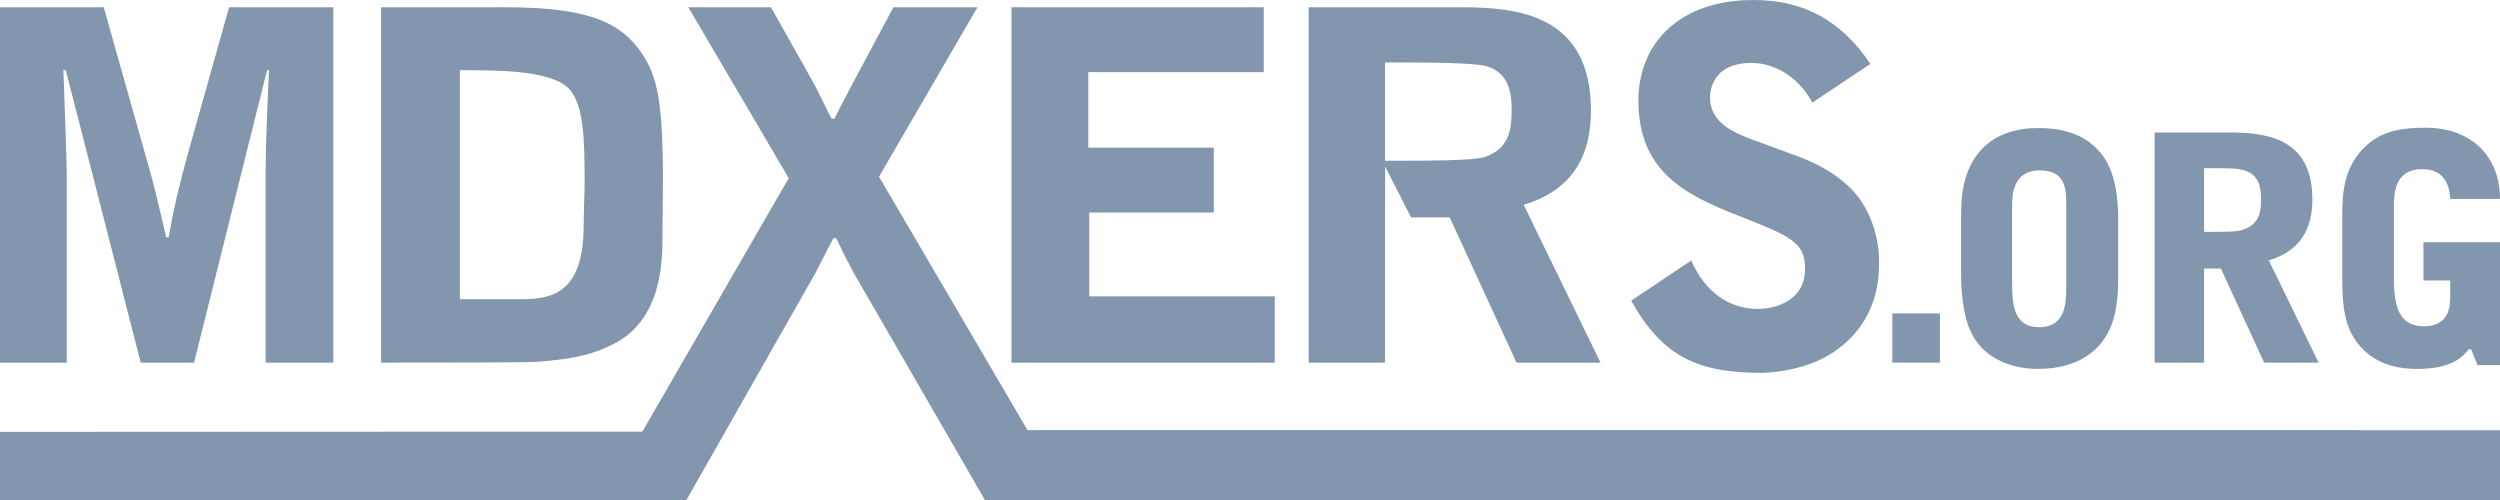
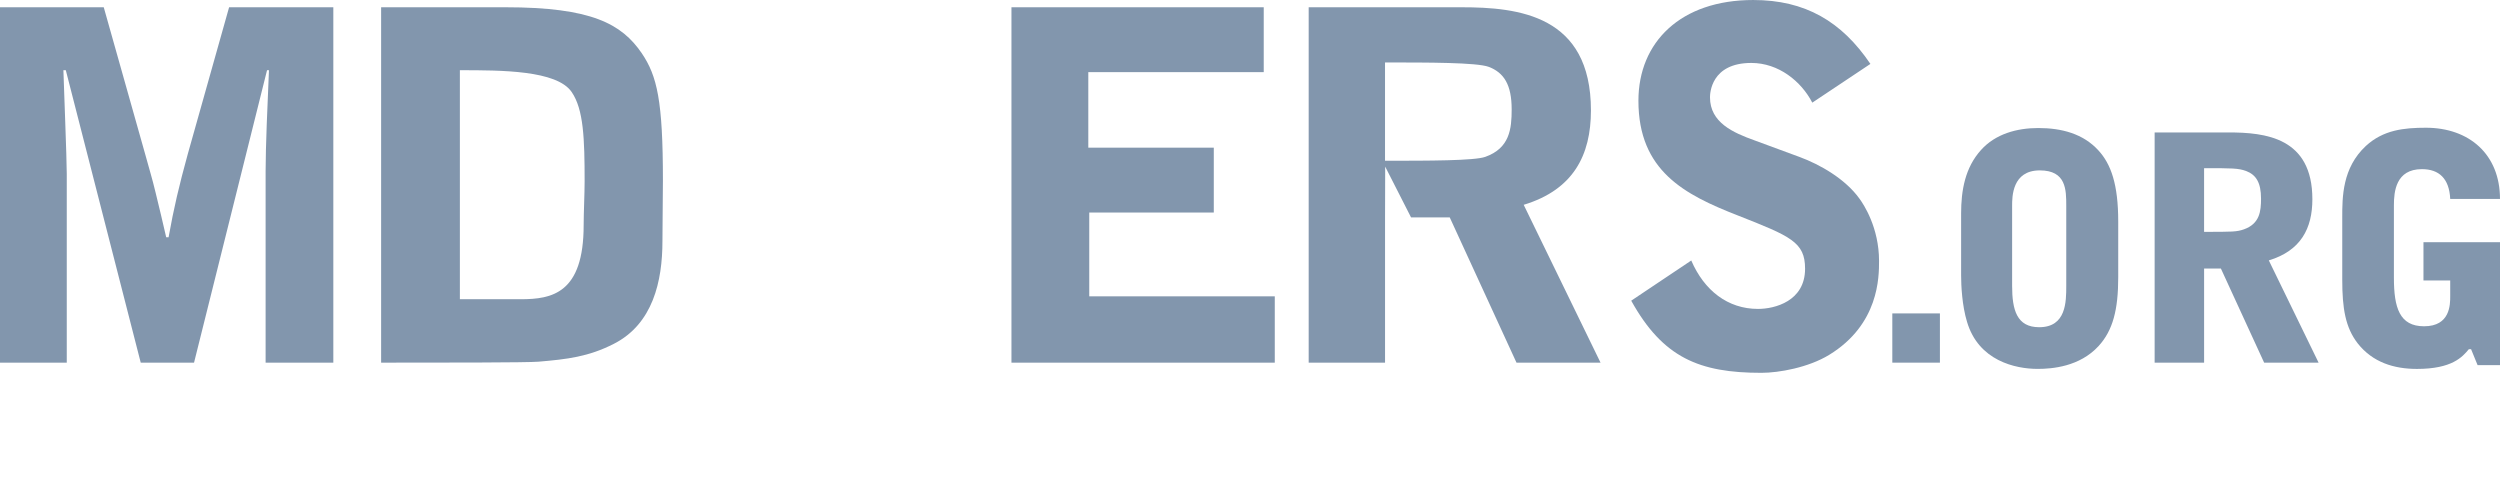
<svg xmlns="http://www.w3.org/2000/svg" version="1.1" id="Layer_2" x="0px" y="0px" viewBox="0 0 225 45" style="enable-background:new 0 0 225 45;" xml:space="preserve">
  <style type="text/css">
	.st0{fill:#8296AD;}
</style>
  <g>
    <path class="st0" d="M0,0.654h9.337l3.761,13.334c0.389,1.438,0.562,1.917,0.908,3.355c0.173,0.654,0.821,3.442,0.951,4.009h0.216   c0.475-2.658,0.951-4.663,1.729-7.495l3.717-13.204h9.38v31.985h-6.094V15.426c0-2.266,0.173-6.057,0.302-9.108h-0.173l-6.57,26.32   h-4.798L5.922,6.319H5.706c0.043,1.482,0.303,7.974,0.303,9.326v16.995H0V0.654z" />
    <path class="st0" d="M34.301,0.654h11.184c7.737,0,10.46,1.482,12.276,4.14c1.383,2.048,1.902,4.27,1.902,11.461l-0.043,5.447   c0,3.617-0.865,7.451-4.366,9.238c-2.291,1.176-4.236,1.394-6.786,1.612c-0.908,0.087-8.937,0.087-14.167,0.087V0.654z    M41.389,26.93h5.478c2.81,0,5.662-0.523,5.662-6.667c0-1.089,0.087-2.833,0.087-3.922c0-3.835-0.087-6.493-1.167-8.061   c-1.34-1.961-6.343-1.961-10.06-1.961V26.93z" />
-     <path class="st0" d="M0,38.869l57.814-0.027l13.172-22.806L61.951,0.654h7.435l3.804,6.754c0.303,0.523,1.383,2.789,1.643,3.268   h0.259c0.778-1.525,0.865-1.656,1.729-3.312l3.588-6.711h7.564l-8.861,15.252l13.367,22.806l132.521,0.005V45H88.643L76.82,24.534   c-0.994-1.874-1.08-2.091-1.556-3.094h-0.259c-0.648,1.22-0.735,1.438-1.643,3.181L61.778,45H0V38.869z" />
    <path class="st0" d="M91.031,0.654h22.705v5.839H97.947v6.798h11.294v5.839H98.033v7.539h16.697v5.97H91.031V0.654z" />
    <path class="st0" d="M124.653,32.639h-6.872V0.654h13.732c5.144,0,11.671,0.697,11.671,9.282c0,4.053-1.6,7.146-6.052,8.497   l6.916,14.206h-7.564l-6.008-13.073h-3.482l-2.328-4.571l-0.012,4.571V32.639z M124.653,14.467c3.933,0,8.026,0,9.02-0.349   c2.205-0.784,2.377-2.527,2.377-4.27c0-2.222-0.691-3.312-2.075-3.835c-1.081-0.392-5.433-0.392-9.323-0.392V14.467z" />
    <path class="st0" d="M163.106,9.238c-0.994-1.917-3.026-3.573-5.49-3.573c-3.63,0-3.717,2.745-3.717,3.094   c0,2.266,2.074,3.181,4.02,3.878l4.02,1.482c1.902,0.697,4.15,2.005,5.403,3.748c0.389,0.523,1.772,2.615,1.772,5.621   c0,1.438,0,5.709-4.496,8.454c-1.859,1.133-4.496,1.612-6.094,1.612c-5.576,0-8.861-1.35-11.714-6.493l5.403-3.617   c1.167,2.702,3.285,4.358,6.008,4.358c1.513,0,4.236-0.698,4.236-3.617c0-2.397-1.296-2.92-6.051-4.793   c-4.798-1.874-8.948-4.009-8.948-10.328c0-5.273,3.804-9.064,10.331-9.064c4.668,0,7.954,1.917,10.547,5.752L163.106,9.238z" />
  </g>
  <g>
    <path class="st0" d="M170.308,28.207h4.284v4.432h-4.284V28.207z" />
    <path class="st0" d="M176.5,19.23c0-2.117,0.364-4.15,1.792-5.731c1.288-1.439,3.22-1.976,5.153-1.976   c2.1,0,4.032,0.508,5.404,2.004c1.148,1.242,1.792,3.077,1.792,6.408v5.024c0,2.908-0.476,4.771-1.764,6.182   c-1.708,1.863-4.172,2.06-5.488,2.06c-2.016,0-5.32-0.734-6.356-4.234c-0.448-1.468-0.532-3.274-0.532-4.178V19.23z    M181.091,25.723c0,2.174,0.42,3.726,2.436,3.726c2.436,0,2.436-2.287,2.436-3.726v-7.198c0-1.44,0-3.19-2.38-3.19   c-2.492,0-2.492,2.371-2.492,3.19V25.723z" />
    <path class="st0" d="M198.369,32.639h-4.452v-20.72h6.636c3.332,0,7.56,0.452,7.56,6.012c0,2.625-1.036,4.63-3.92,5.505l4.48,9.203   h-4.9l-3.892-8.469h-1.512V32.639z M198.369,20.867c2.548,0,2.94,0,3.584-0.226c1.428-0.508,1.54-1.637,1.54-2.767   c0-1.44-0.448-2.145-1.345-2.484c-0.7-0.254-1.26-0.254-3.78-0.254V20.867z" />
    <path class="st0" d="M210.803,19.569c0-1.835,0-4.46,2.128-6.436c1.568-1.44,3.416-1.637,5.405-1.637   c3.892,0,6.664,2.399,6.664,6.408h-4.48c-0.084-1.835-1.008-2.681-2.548-2.681c-2.352,0-2.52,2.032-2.52,3.246v6.52   c0,2.71,0.504,4.376,2.716,4.376c2.352,0,2.352-1.948,2.352-2.71v-1.412h-2.408v-3.444H225v11.065h-2.016l-0.588-1.439h-0.197   c-0.588,0.706-1.512,1.778-4.676,1.778c-2.072,0-3.977-0.592-5.32-2.286c-1.12-1.44-1.4-3.162-1.4-5.731V19.569z" />
  </g>
</svg>